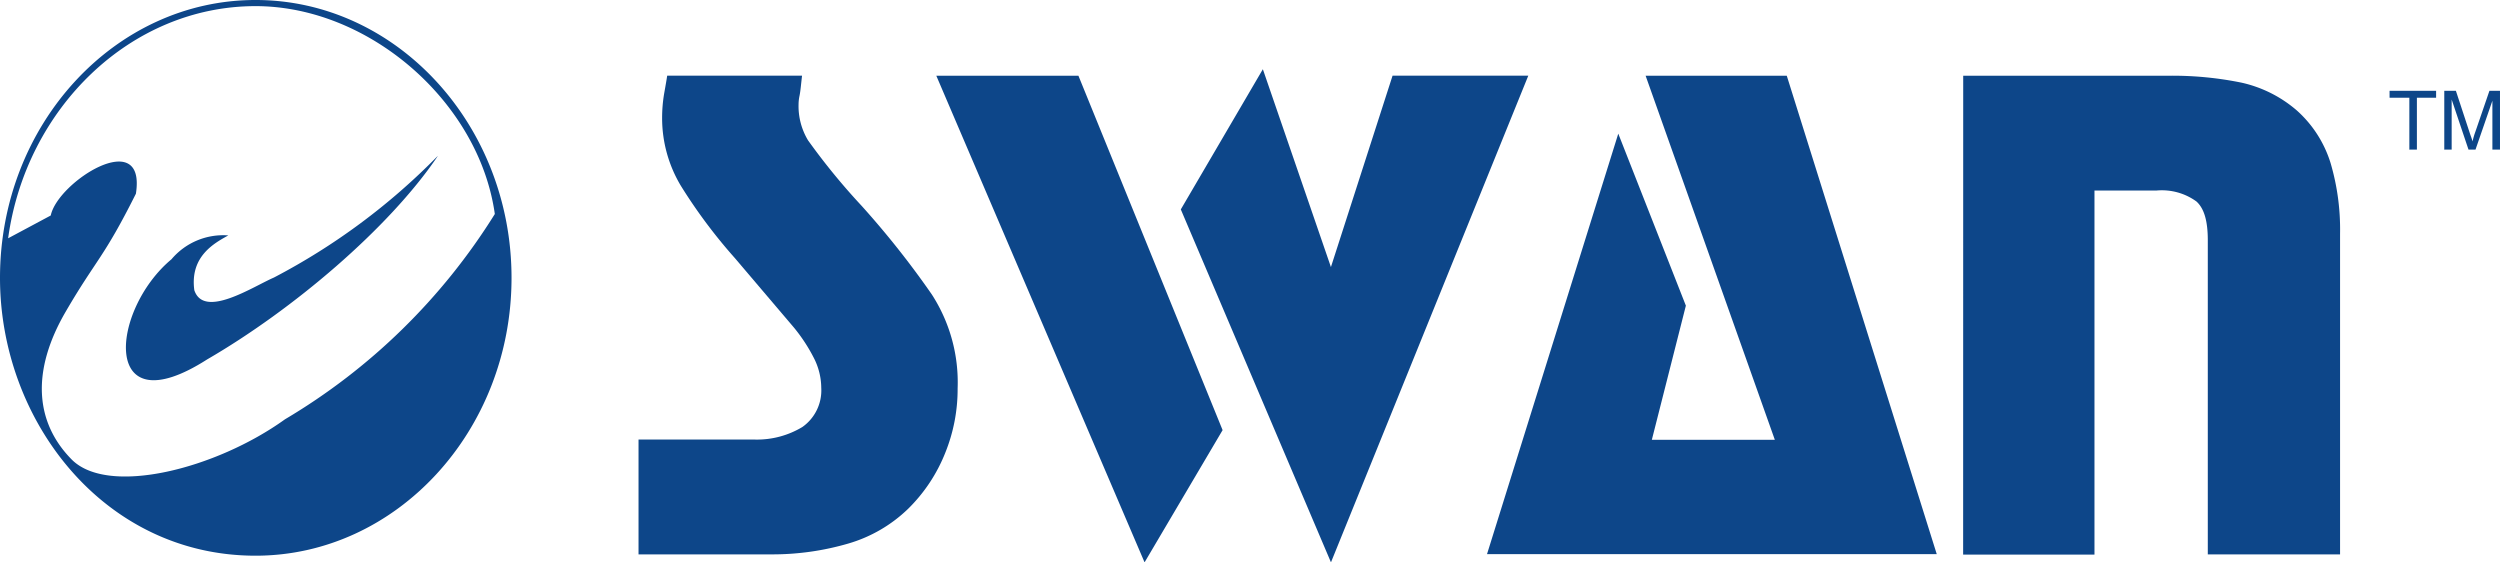
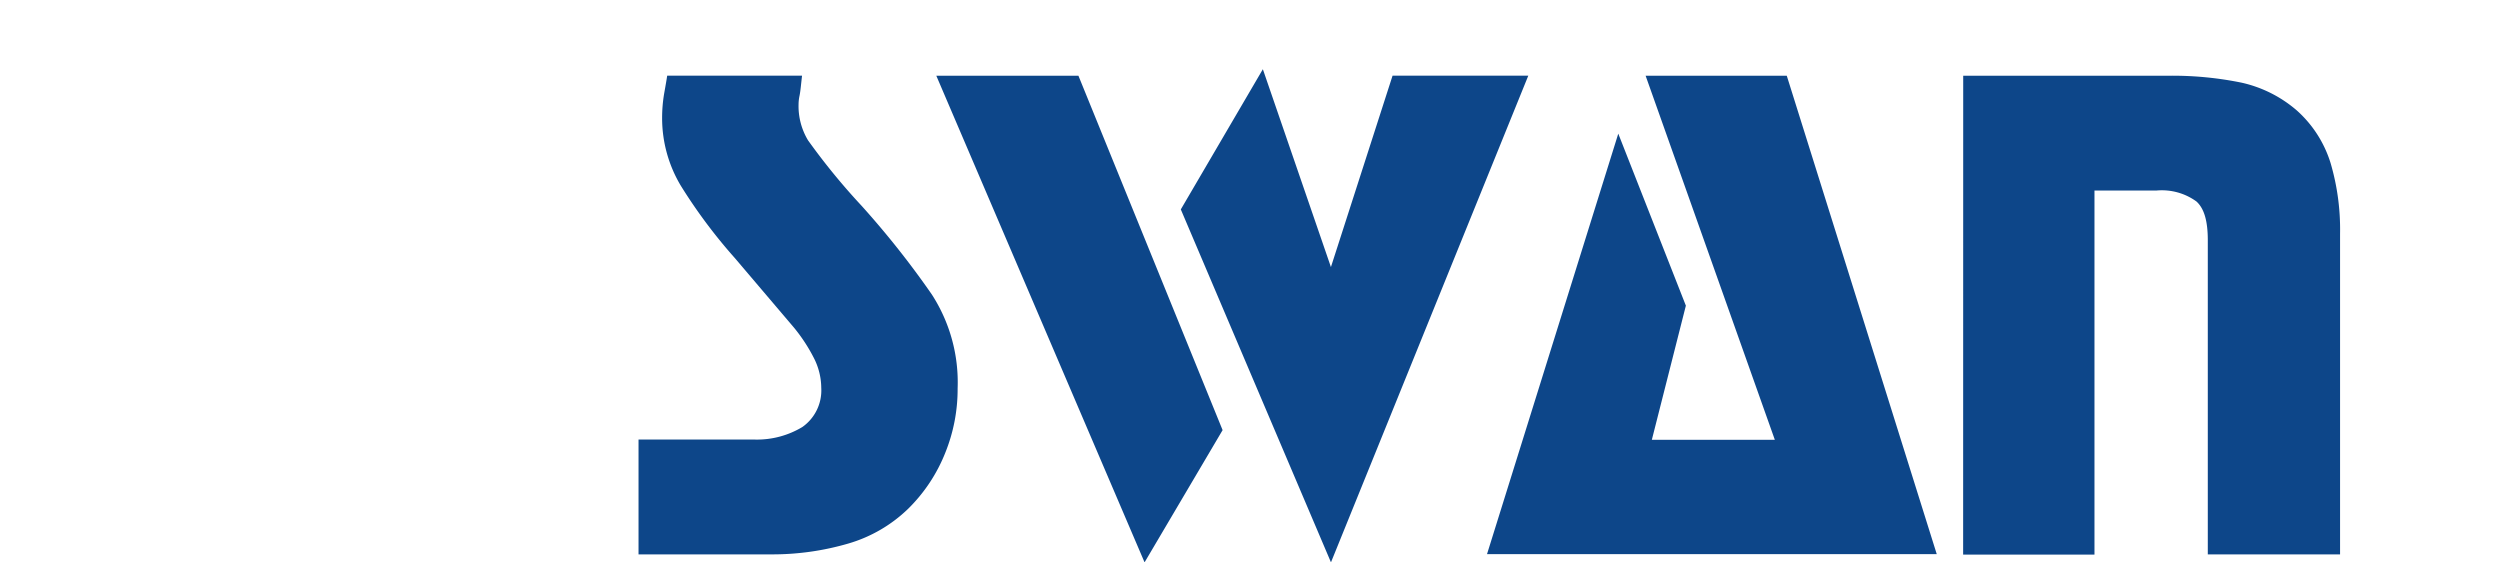
<svg xmlns="http://www.w3.org/2000/svg" width="246.413" height="55.428" viewBox="0 0 246.413 55.428">
  <g transform="translate(-21.93 -19.07)">
    <path d="M159.067,32.83c-.1.832-.146,1.472-.244,1.955a4.246,4.246,0,0,0-.1.884,6.542,6.542,0,0,0,.931,3.526,64.994,64.994,0,0,0,5.294,6.469,87.938,87.938,0,0,1,6.906,8.721,15.958,15.958,0,0,1,2.548,9.262,16.755,16.755,0,0,1-1.227,6.371,16.039,16.039,0,0,1-3.64,5.487,14.166,14.166,0,0,1-5.877,3.427,26.653,26.653,0,0,1-7.645,1.077H142.95V68.693h11.514a8.664,8.664,0,0,0,4.634-1.238,4.41,4.41,0,0,0,1.862-3.869,6.537,6.537,0,0,0-.733-2.944,16.507,16.507,0,0,0-1.961-2.99l-5.814-6.839a51.964,51.964,0,0,1-5.315-7.109,12.965,12.965,0,0,1-1.862-6.714,14.411,14.411,0,0,1,.2-2.4q.224-1.248.3-1.763h13.277Zm71.581,0L211.2,80.794,196.4,46.008l8.087-13.818,6.709,19.5,6.074-18.862h13.376Zm-44.34,0H172.3l20.527,47.965,7.692-13.033Zm69.818,0H242.213l12.736,35.884H242.827l3.354-13.22L239.519,38.54,226.58,79.988h44.33Zm17.391,0H293.9a33.9,33.9,0,0,1,7.057.686,12.481,12.481,0,0,1,5.44,2.736,11.482,11.482,0,0,1,3.334,5.2,23.2,23.2,0,0,1,.931,6.958v31.6H297.625V49.045c0-1.862-.343-3.12-1.123-3.822a5.805,5.805,0,0,0-3.921-1.077h-6.126V80.03H273.51Z" transform="translate(-58.083 -6.297)" fill="#0d4689" />
-     <path d="M70.706,40.158A60.969,60.969,0,0,1,50.018,60.4c-6.8,4.894-17.443,7.6-21.036,3.947s-4-8.7-.556-14.593c3-5.149,3.7-5.2,6.9-11.592,1.04-6.7-7.7-1.2-8.394,2.148l-4.2,2.247c1.753-12.793,12.045-22.882,24.385-22.882,11.192,0,22.035,9.444,23.585,20.49M21.93,46.456c0,14.094,10.245,27.386,25.186,27.386,13.891,0,25.233-12.294,25.233-27.386S61.012,19.07,47.116,19.07,21.93,31.364,21.93,46.456M65.053,34.464A64.18,64.18,0,0,1,48.931,46.425c-2.08.9-6.9,4.1-7.848,1.248-.452-3.349,2-4.649,3.349-5.4a6.675,6.675,0,0,0-5.6,2.351c-6.048,5.045-6.995,16.59,3.5,9.881,8.446-4.894,17.937-12.939,22.737-20.038" transform="translate(0 0)" fill="#0d4689" />
-     <path d="M476.77,42.079V36.966h-1.95V36.28h4.587v.686h-1.893v5.107Zm3.443,0v-5.8h1.144l1.357,4.129c.114.343.229.629.286.863a7.33,7.33,0,0,1,.286-.978l1.378-4.015h1.04v5.8h-.749V37.258l-1.664,4.816H482.6l-1.659-4.935v4.935Z" transform="translate(-217.362 -8.26)" fill="#0d4689" />
  </g>
</svg>